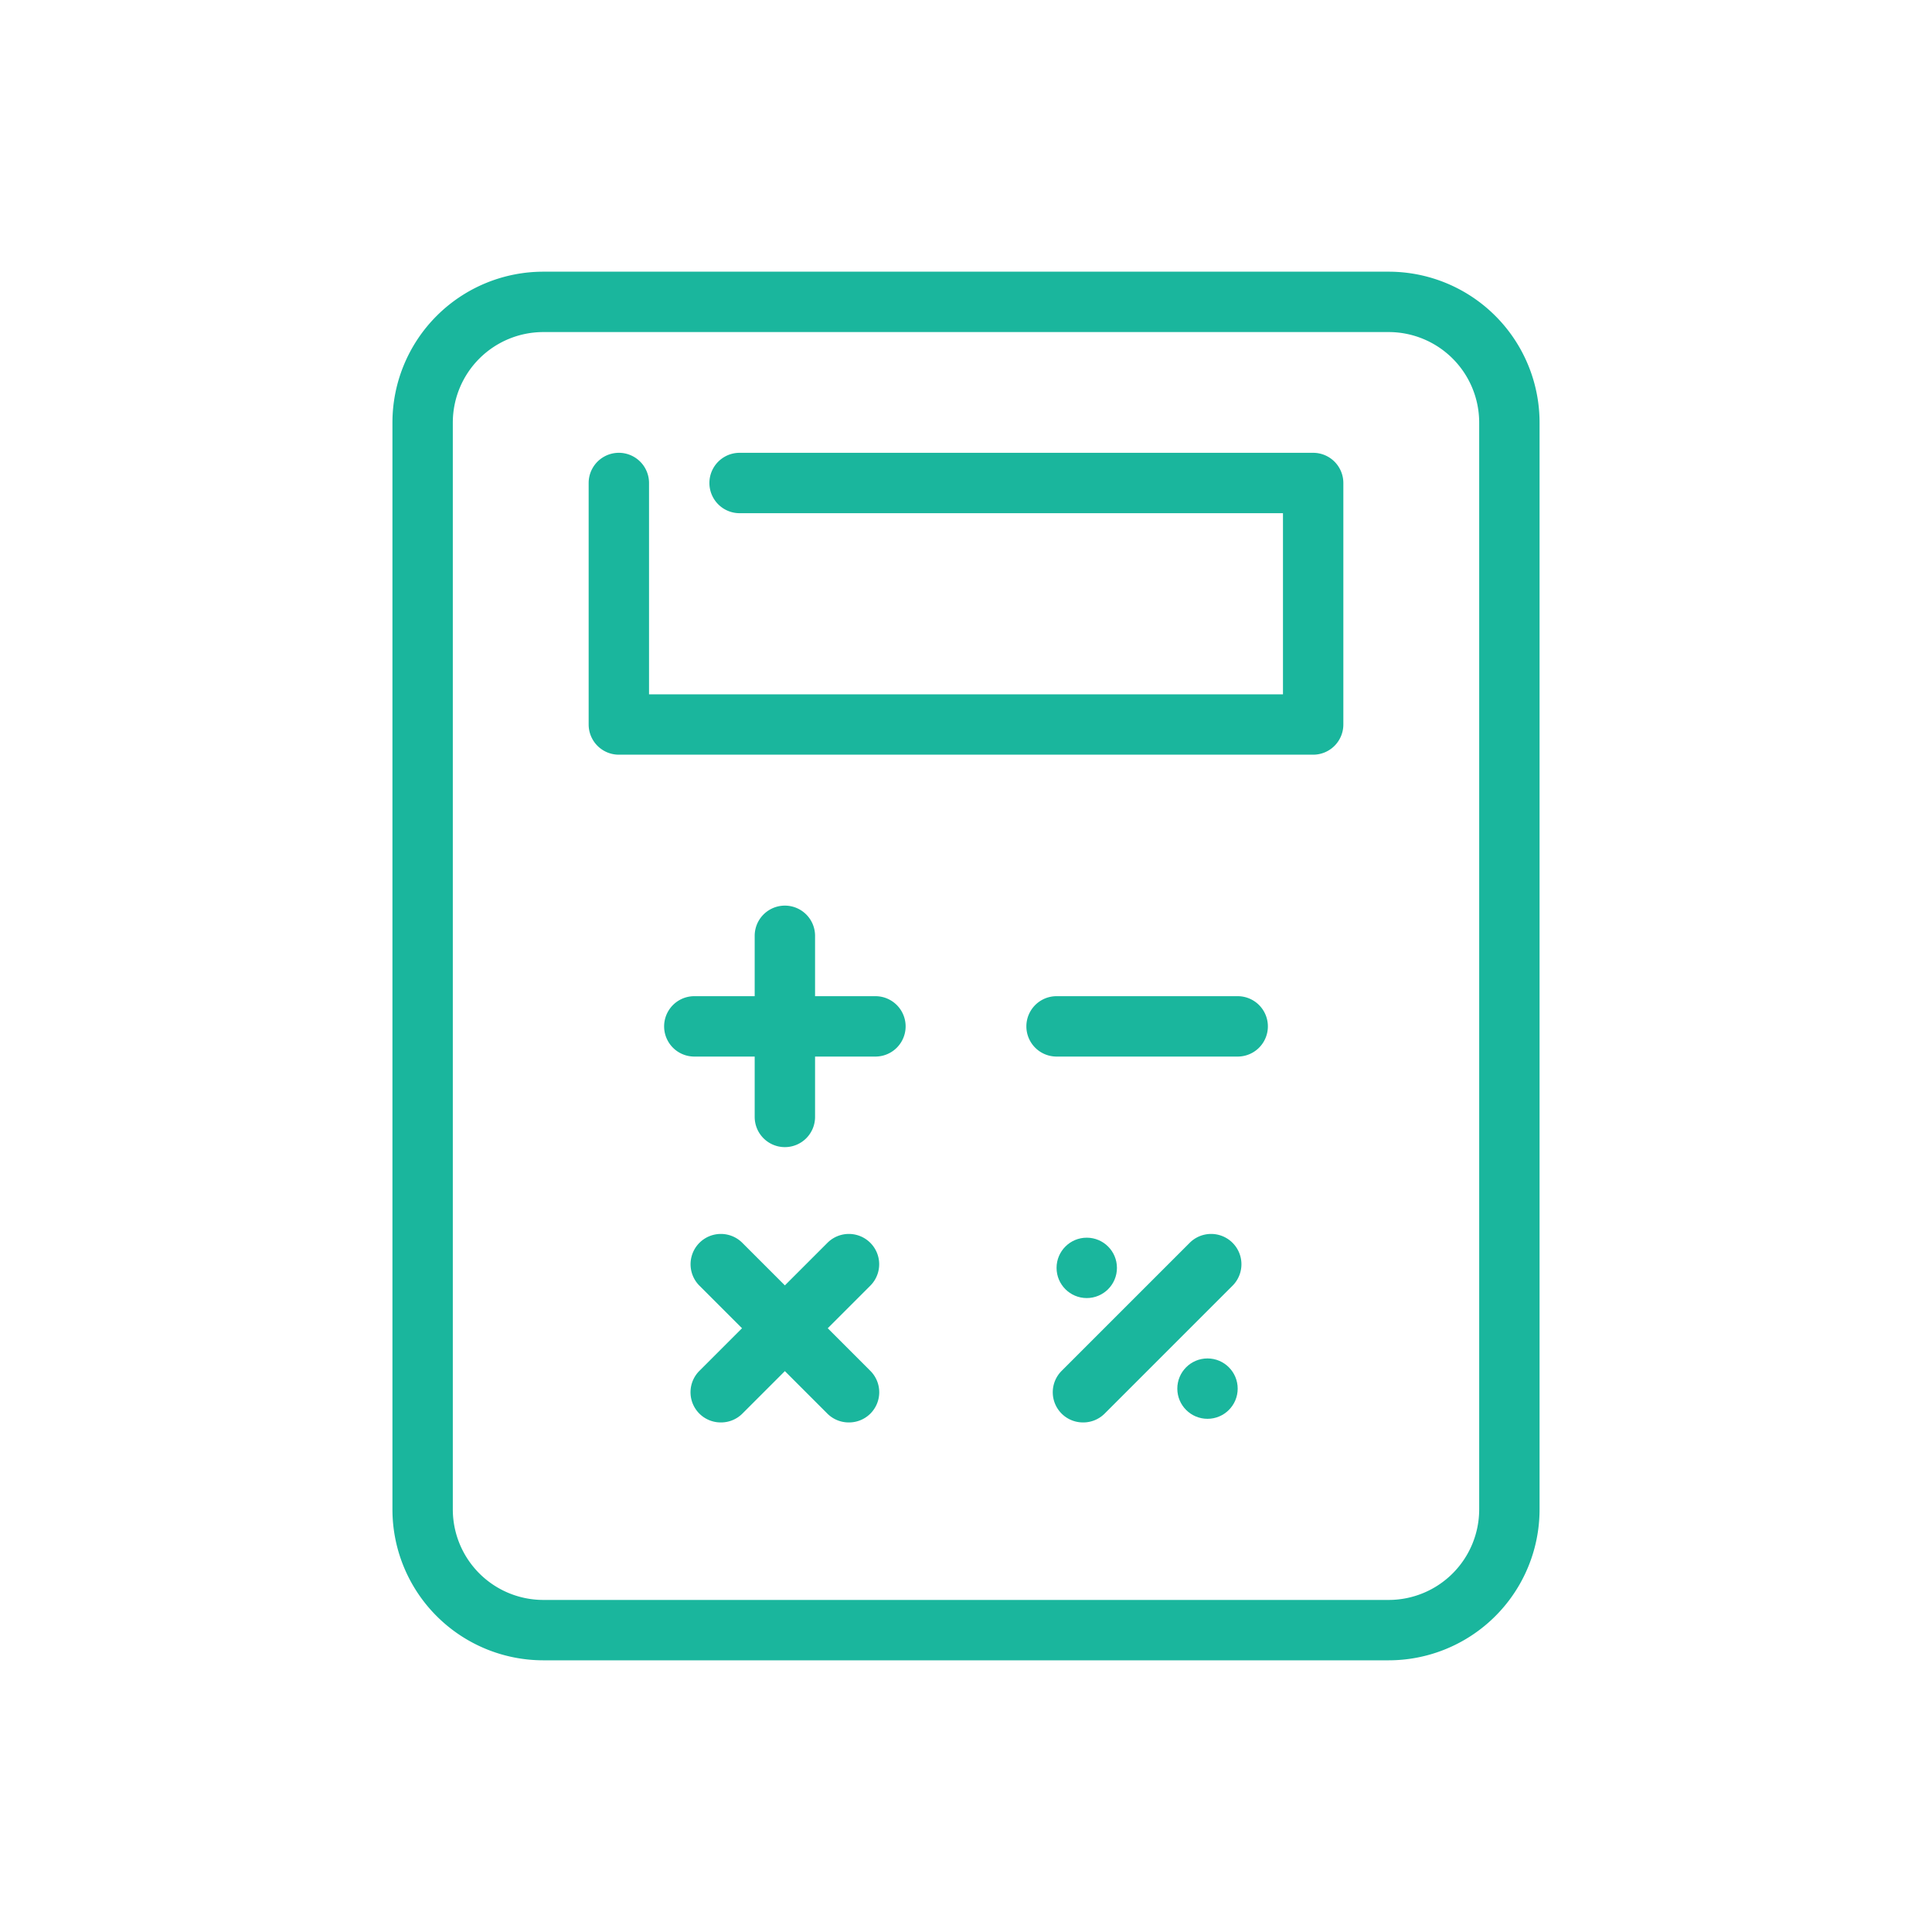
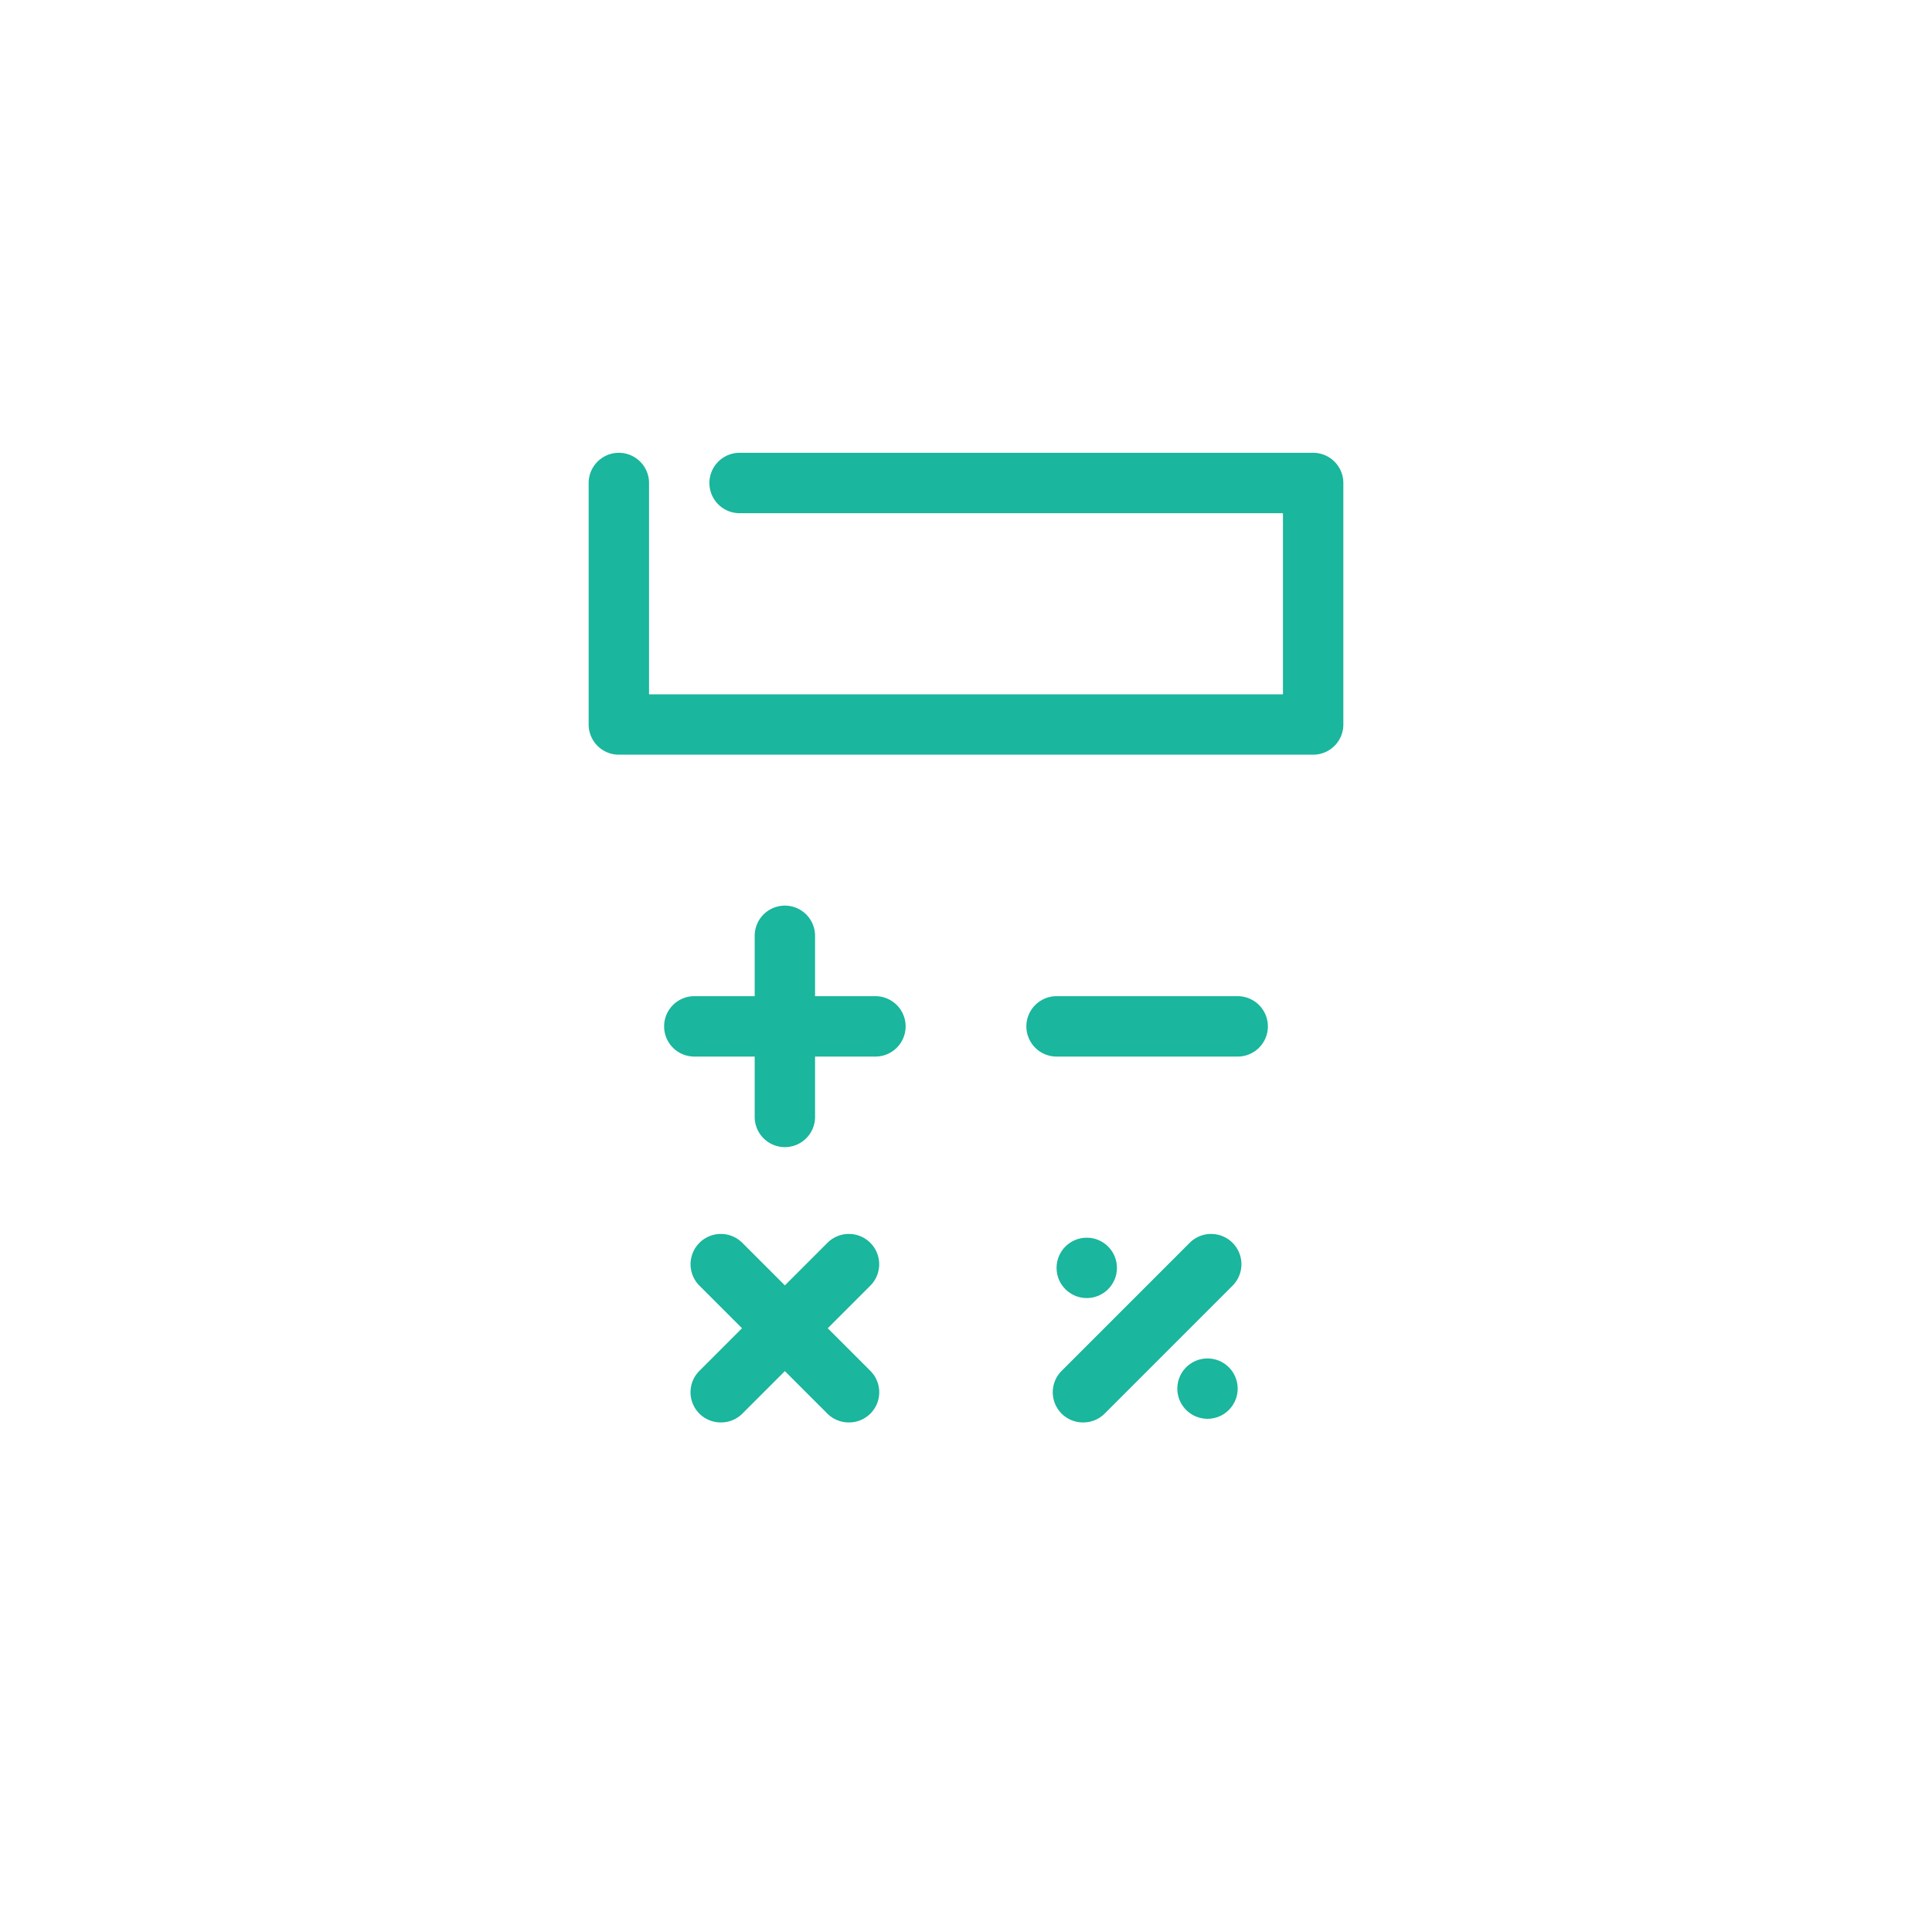
<svg xmlns="http://www.w3.org/2000/svg" viewBox="0 0 64 64" id="math">
-   <path fill="#1ab69d" d="M46 55H18a5 5 0 0 1-5-5V14a5 5 0 0 1 5-5h28a5 5 0 0 1 5 5v36a5 5 0 0 1-5 5ZM18 11a3 3 0 0 0-3 3v36a3 3 0 0 0 3 3h28a3 3 0 0 0 3-3V14a3 3 0 0 0-3-3Z" class="color222222 svgShape" />
  <path fill="#1ab69d" d="M29 35h-6a1 1 0 0 1 0-2h6a1 1 0 0 1 0 2Z" class="color222222 svgShape" />
  <path fill="#1ab69d" d="M26 38a1 1 0 0 1-1-1v-6a1 1 0 0 1 2 0v6a1 1 0 0 1-1 1zm15-3h-6a1 1 0 0 1 0-2h6a1 1 0 0 1 0 2zM23.88 47.12a1 1 0 0 1-.71-.29 1 1 0 0 1 0-1.42l4.24-4.24a1 1 0 0 1 1.42 1.42l-4.24 4.24a1 1 0 0 1-.71.29z" class="color222222 svgShape" />
-   <path fill="#1ab69d" d="M28.12 47.12a1 1 0 0 1-.71-.29l-4.24-4.24a1 1 0 0 1 1.42-1.42l4.24 4.24a1 1 0 0 1 0 1.42 1 1 0 0 1-.71.29zm7.76 0a1 1 0 0 1-.71-.29 1 1 0 0 1 0-1.42l4.24-4.24a1 1 0 0 1 1.42 1.42l-4.24 4.24a1 1 0 0 1-.71.29z" class="color222222 svgShape" />
+   <path fill="#1ab69d" d="M28.12 47.12a1 1 0 0 1-.71-.29l-4.24-4.24a1 1 0 0 1 1.42-1.42l4.24 4.24a1 1 0 0 1 0 1.42 1 1 0 0 1-.71.29zm7.76 0a1 1 0 0 1-.71-.29 1 1 0 0 1 0-1.42l4.24-4.24a1 1 0 0 1 1.42 1.42l-4.24 4.24a1 1 0 0 1-.71.29" class="color222222 svgShape" />
  <circle cx="36" cy="42" r="1" fill="#1ab69d" class="color222222 svgShape" />
  <circle cx="40" cy="46" r="1" fill="#1ab69d" class="color222222 svgShape" />
  <path fill="#1ab69d" d="M43.5 25h-23a1 1 0 0 1-1-1v-8a1 1 0 0 1 2 0v7h21v-6h-18a1 1 0 0 1 0-2h19a1 1 0 0 1 1 1v8a1 1 0 0 1-1 1Z" class="color222222 svgShape" />
</svg>